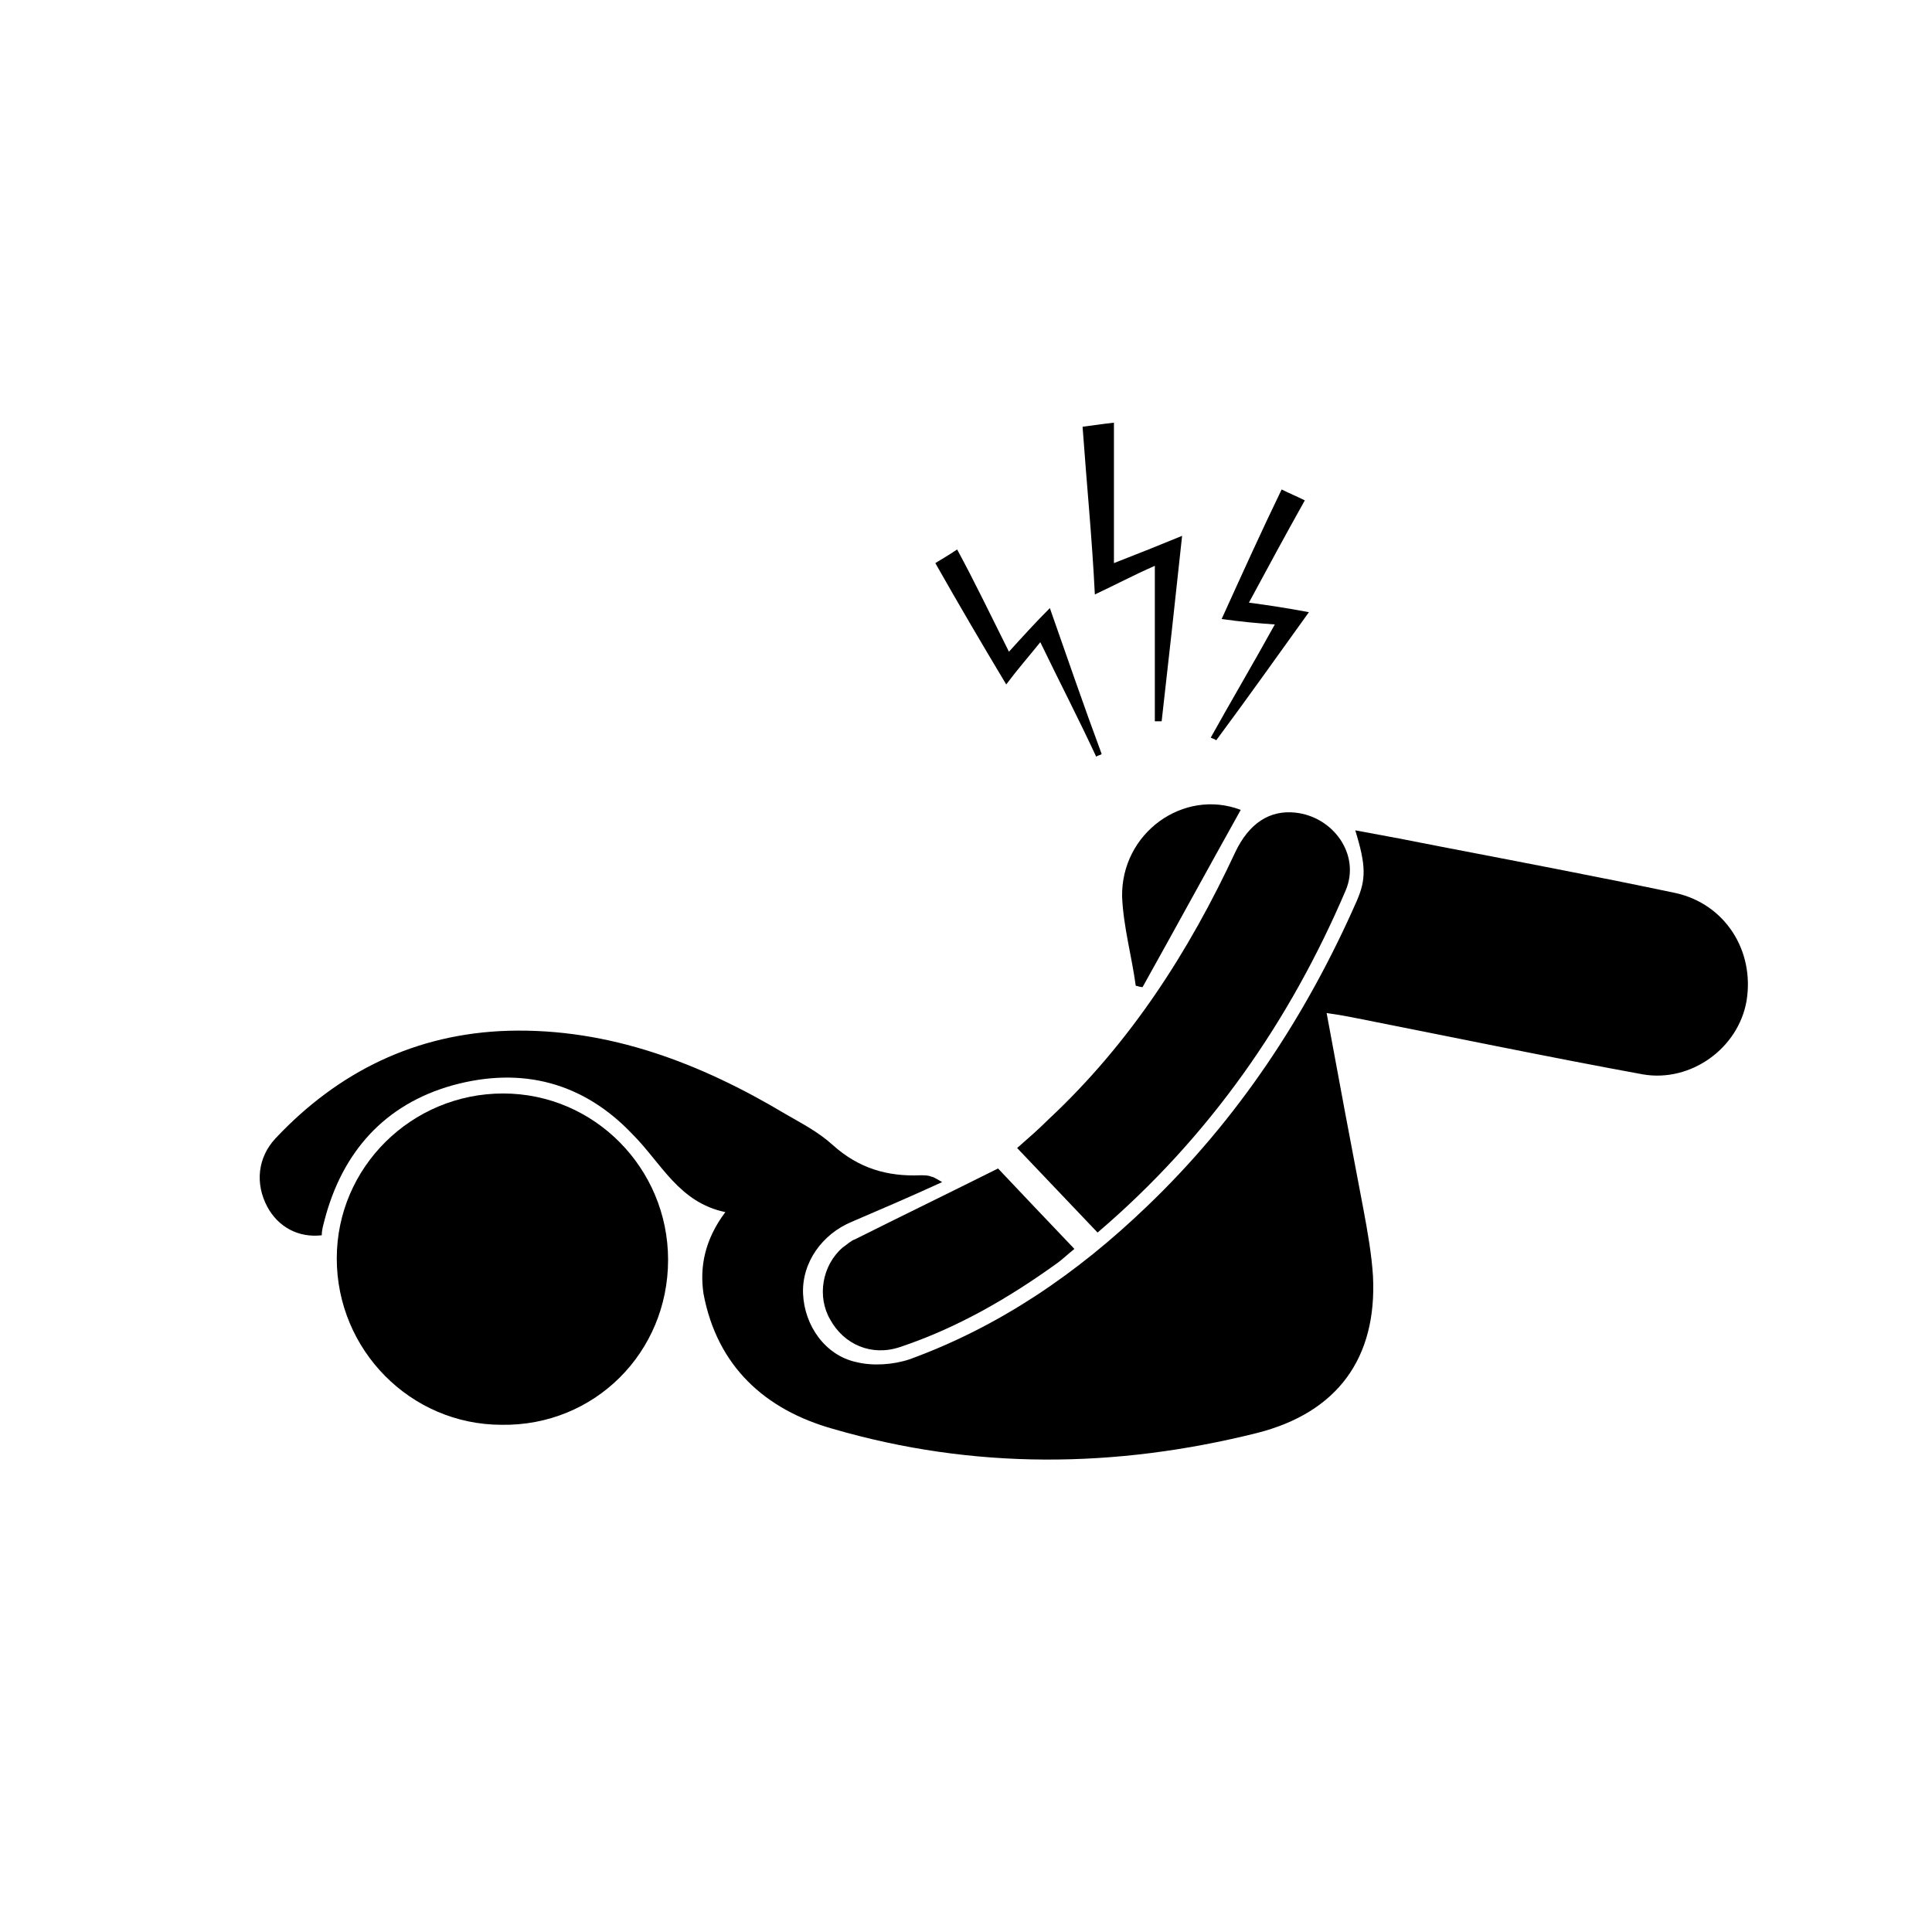
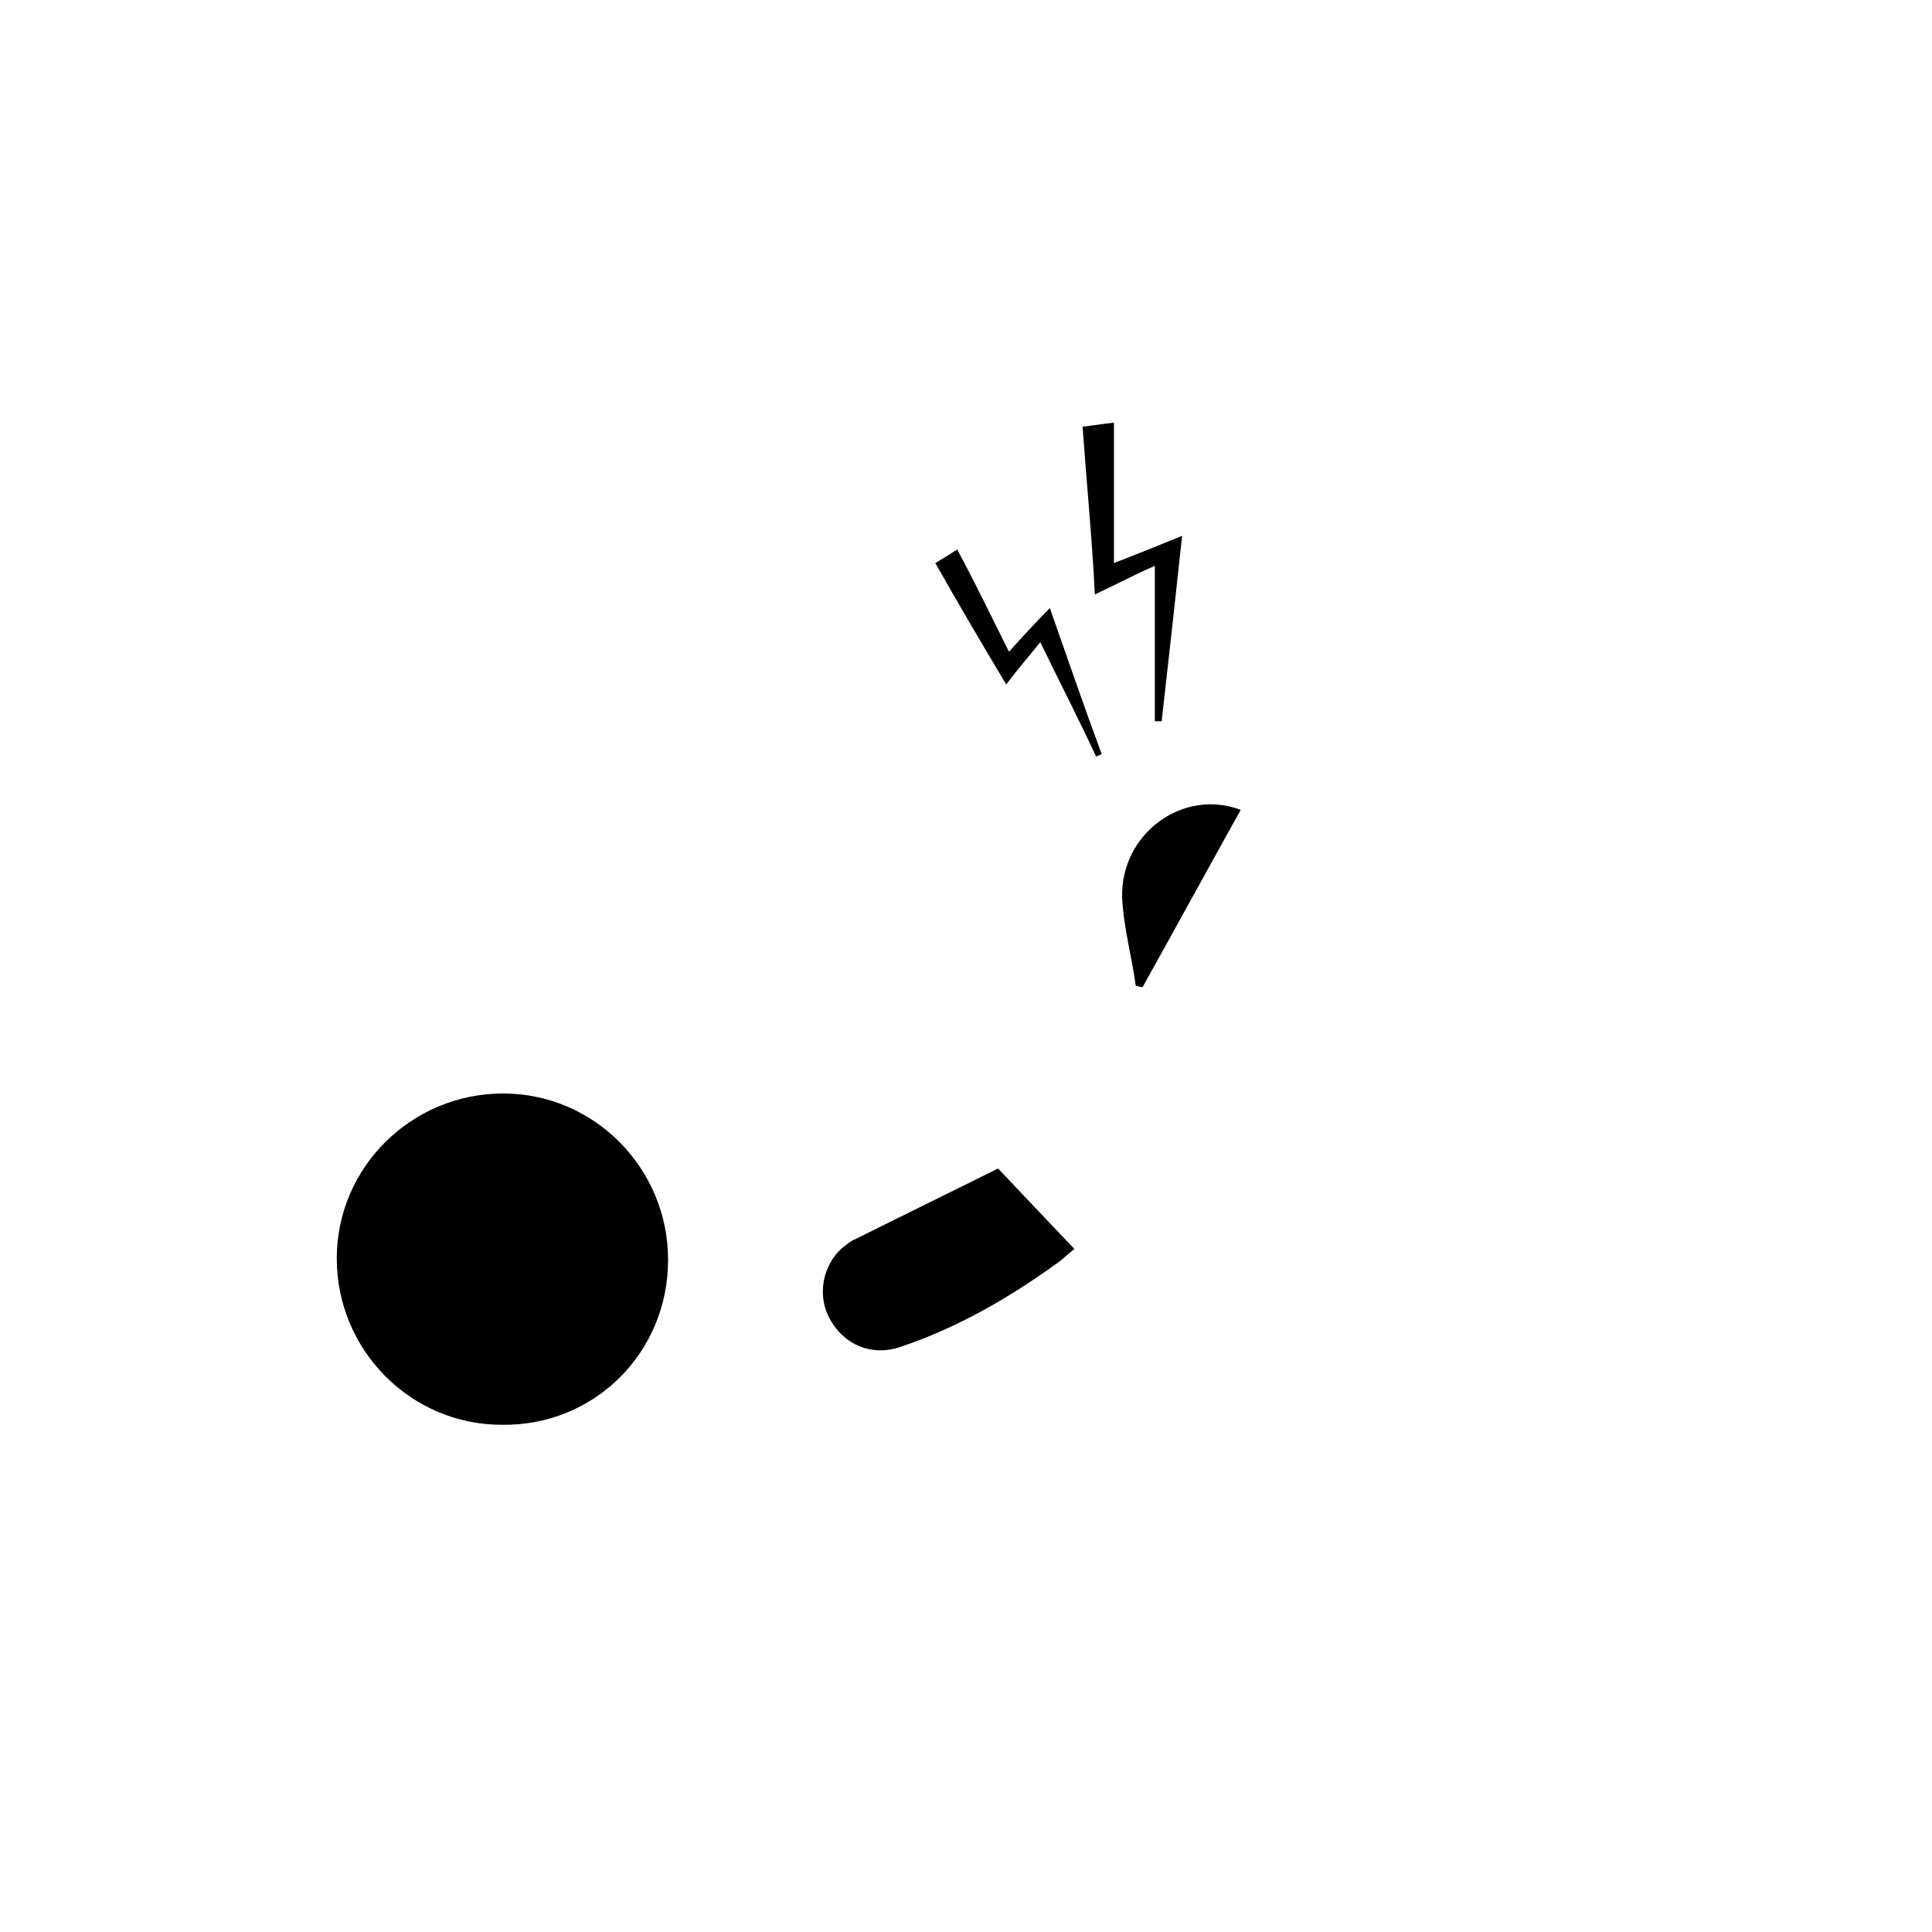
<svg xmlns="http://www.w3.org/2000/svg" version="1.1" id="Layer_1" x="0px" y="0px" viewBox="0 0 141.7 141.7" style="enable-background:new 0 0 141.7 141.7;" xml:space="preserve">
  <g>
-     <path d="M53.2,88.9c-3.4-0.7-4.7-3.6-6.8-5.7c-3.6-3.8-8.1-5-13.2-3.6c-5,1.4-8.1,4.9-9.4,9.9c-0.1,0.4-0.2,0.7-0.2,1.1    c-1.7,0.2-3.2-0.6-4-2.1c-0.9-1.7-0.7-3.6,0.6-5c4.6-4.9,10.3-7.7,17.1-7.9c7.4-0.2,14.1,2.4,20.3,6.1c1.2,0.7,2.4,1.3,3.5,2.3    c1.9,1.7,4,2.3,6.4,2.2c0.3,0,0.6,0,0.8,0.1c0.1,0,0.3,0.1,0.8,0.4c-2.4,1.1-4.5,2-6.6,2.9c-2.2,0.9-3.7,3-3.6,5.3    c0.1,2.3,1.6,4.5,3.9,5c1.2,0.3,2.7,0.2,3.9-0.2c6.6-2.4,12.3-6.3,17.4-11.2c6.7-6.4,11.7-14,15.4-22.4c0.7-1.6,0.7-2.6-0.1-5.2    c2.2,0.4,4.3,0.8,6.3,1.2c5.7,1.1,11.5,2.2,17.2,3.4c3.6,0.8,5.8,4.2,5.2,7.9c-0.6,3.5-4.1,6-7.6,5.4c-7.1-1.3-14.3-2.8-21.4-4.2    c-0.5-0.1-1.1-0.2-1.8-0.3c0.9,4.9,1.8,9.7,2.7,14.4c0.3,1.6,0.6,3.3,0.7,4.9c0.3,6-2.6,10-8.5,11.5c-10.4,2.6-20.8,2.7-31.1-0.3    c-5-1.4-8.5-4.6-9.5-9.9C51.3,92.9,51.7,90.9,53.2,88.9z" />
    <path d="M36.8,104.5c-6.7,0-12.1-5.5-12.1-12.2c0-6.7,5.5-12.1,12.2-12.1c6.7,0,12.1,5.5,12.1,12.2C49,99.2,43.6,104.6,36.8,104.5z    " />
-     <path d="M80.5,90.4c-2-2.1-3.9-4.1-5.9-6.2c0.8-0.7,1.6-1.4,2.3-2.1c6-5.6,10.3-12.3,13.7-19.6c1-2.1,2.5-3.1,4.4-2.9    c2.8,0.3,4.8,3.1,3.7,5.7C94.6,74.9,88.7,83.4,80.5,90.4z" />
    <path d="M73.2,85.7c1.6,1.7,3.6,3.8,5.6,5.9c-0.5,0.4-0.8,0.7-1.2,1c-3.6,2.6-7.4,4.8-11.6,6.2c-2.1,0.7-4.1-0.2-5.1-2    c-1-1.7-0.6-4,0.9-5.3c0.3-0.2,0.6-0.5,0.9-0.6C66.1,89.2,69.6,87.5,73.2,85.7z" />
    <path d="M91,59.4c-2.4,4.3-4.8,8.7-7.2,13c-0.2,0-0.4-0.1-0.5-0.1c-0.3-2.2-0.9-4.3-1-6.5C82.2,61.1,86.8,57.8,91,59.4z" />
    <path d="M79.4,31.3c0.8-0.1,1.4-0.2,2.3-0.3c0,3.4,0,6.7,0,10.3c1.8-0.7,3.3-1.3,5-2c-0.5,4.7-1,9.2-1.5,13.6c-0.2,0-0.3,0-0.5,0    c0-3.7,0-7.4,0-11.4c-1.6,0.7-2.9,1.4-4.4,2.1C80.1,39.5,79.7,35.5,79.4,31.3z" />
-     <path d="M94,35.9c0.6,0.3,1.1,0.5,1.7,0.8c-1.4,2.5-2.7,4.9-4.1,7.5c1.5,0.2,2.8,0.4,4.4,0.7c-2.3,3.2-4.5,6.3-6.8,9.4    c-0.1-0.1-0.2-0.1-0.4-0.2c1.5-2.7,3.1-5.4,4.7-8.3c-1.4-0.1-2.5-0.2-3.9-0.4C91.1,42.1,92.5,39,94,35.9z" />
    <path d="M74,47.8c1-1.1,1.9-2.1,3-3.2c1.3,3.7,2.5,7.2,3.8,10.7c-0.1,0.1-0.3,0.1-0.4,0.2c-1.3-2.8-2.7-5.5-4.1-8.4    c-0.8,1-1.6,1.9-2.5,3.1c-1.8-3-3.5-5.9-5.2-8.9c0.5-0.3,1-0.6,1.6-1C71.5,42.7,72.7,45.2,74,47.8z" />
  </g>
</svg>